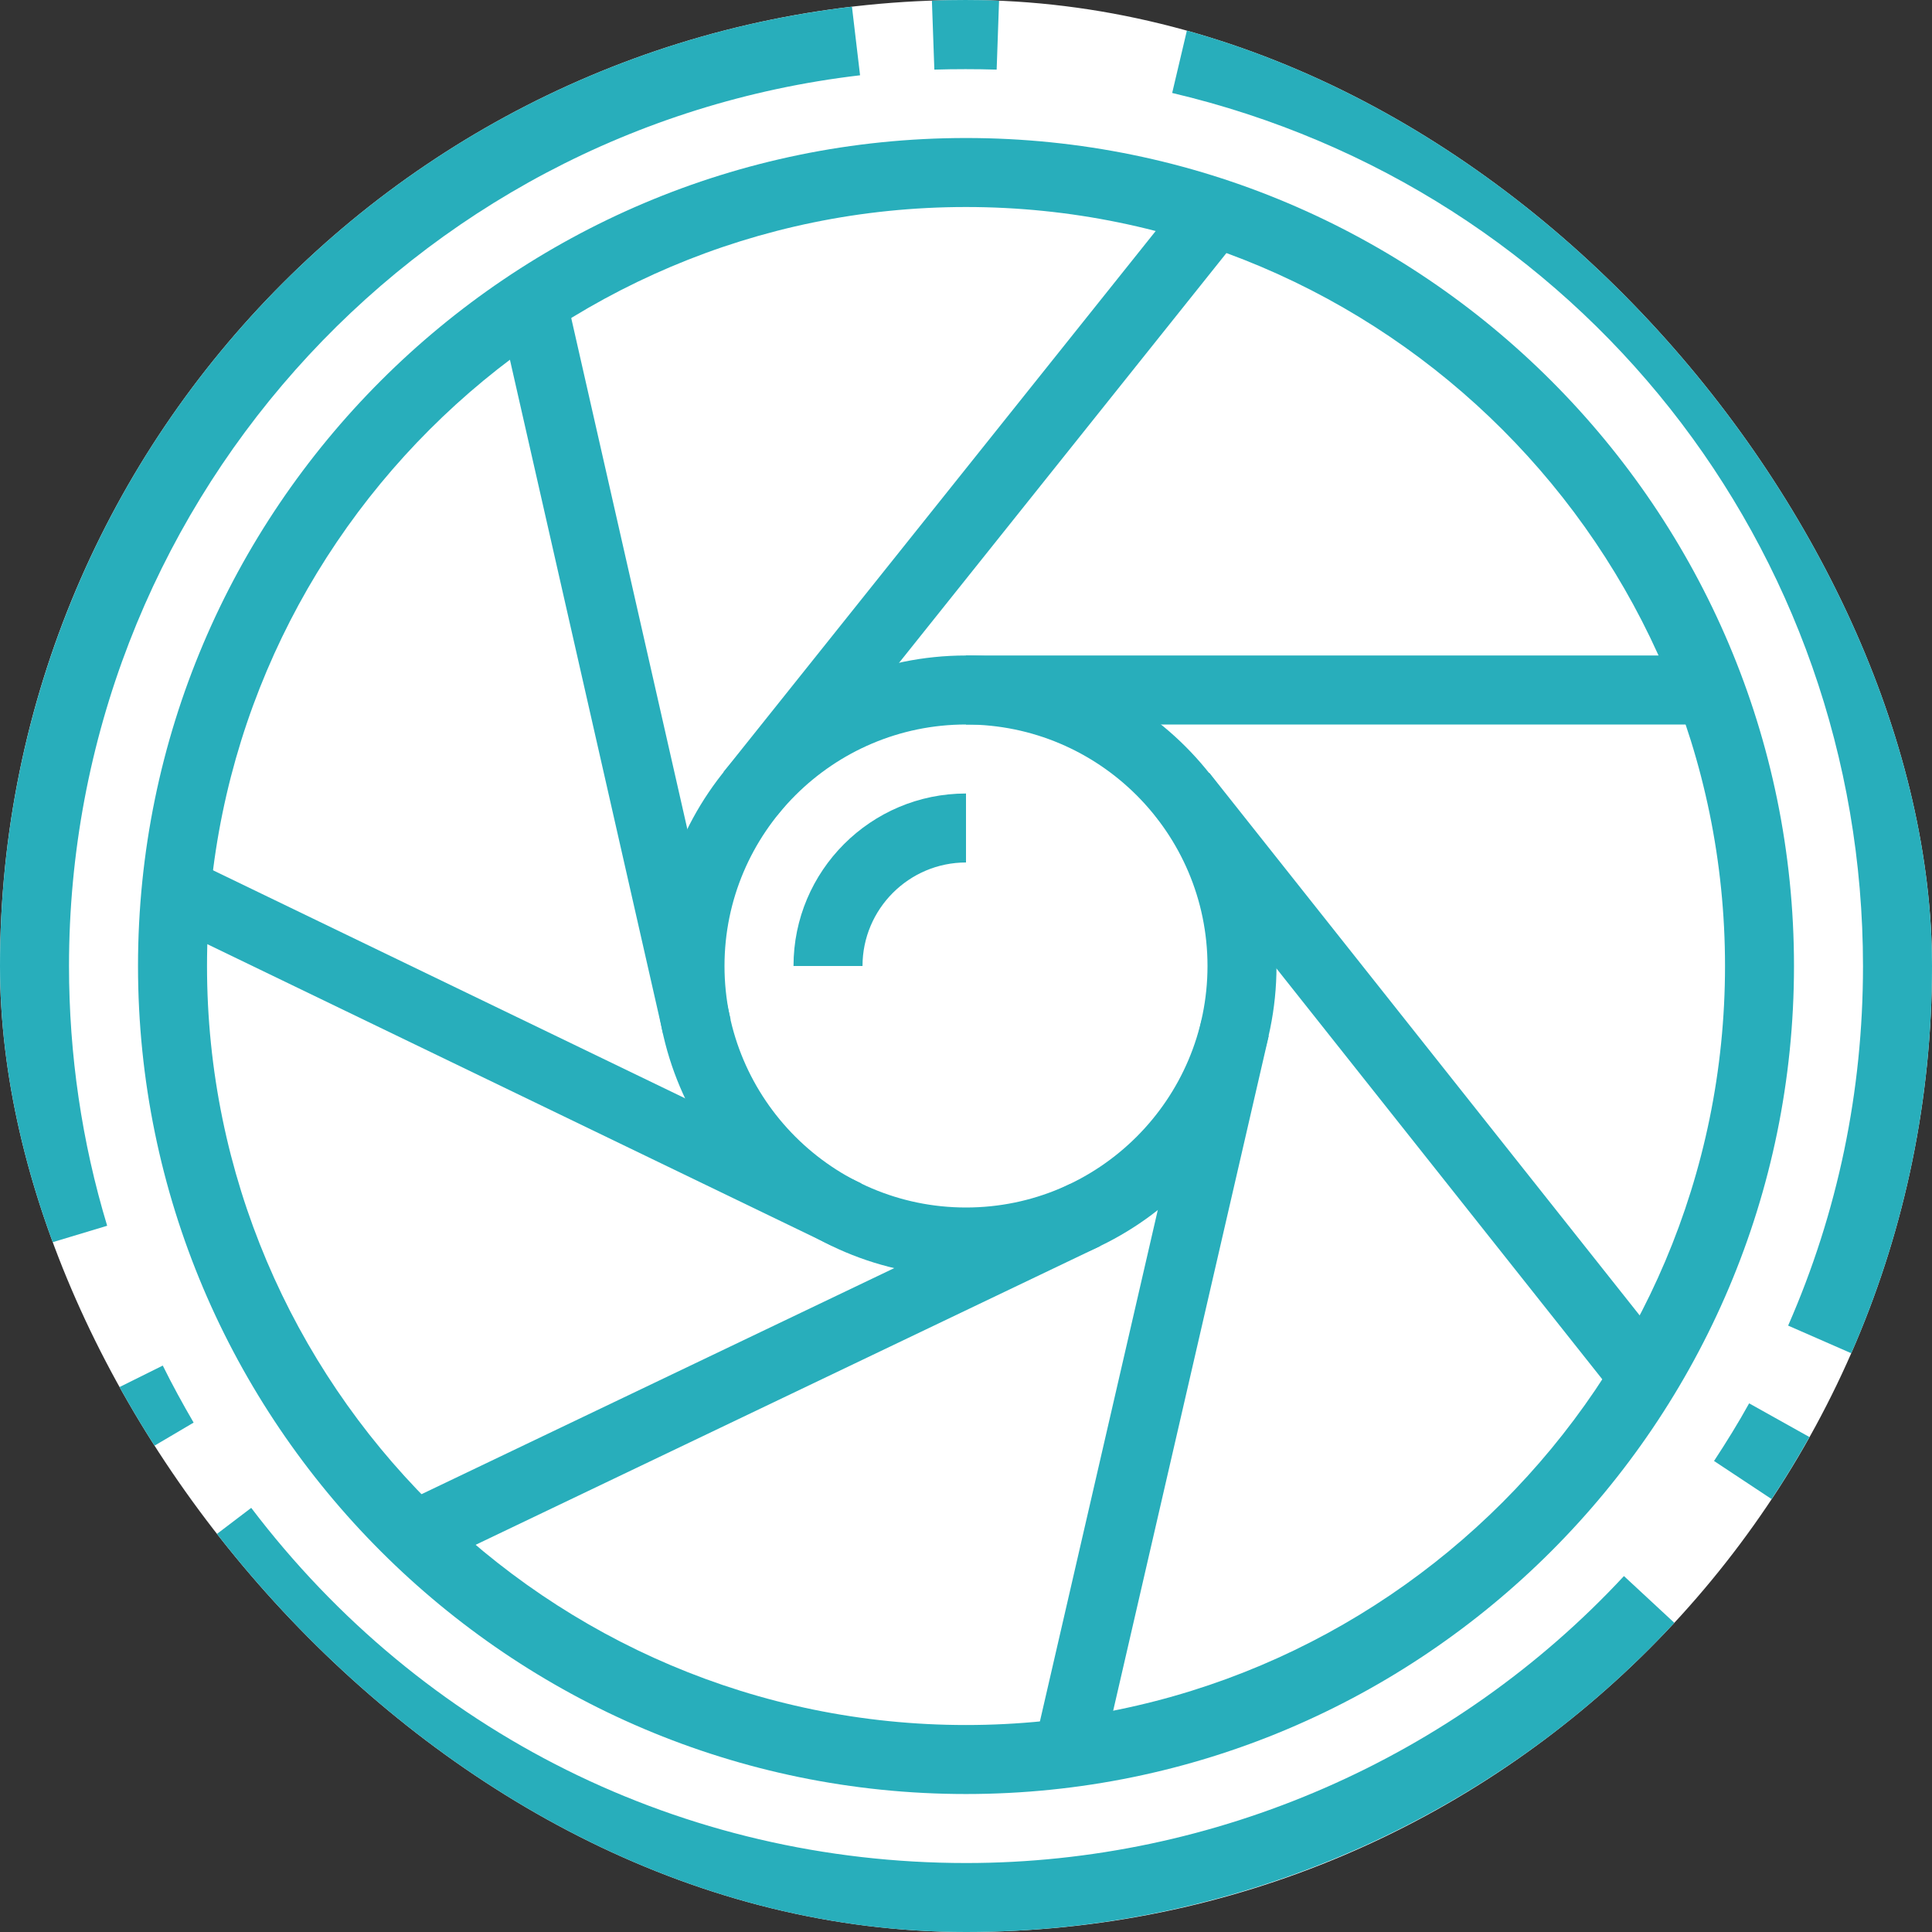
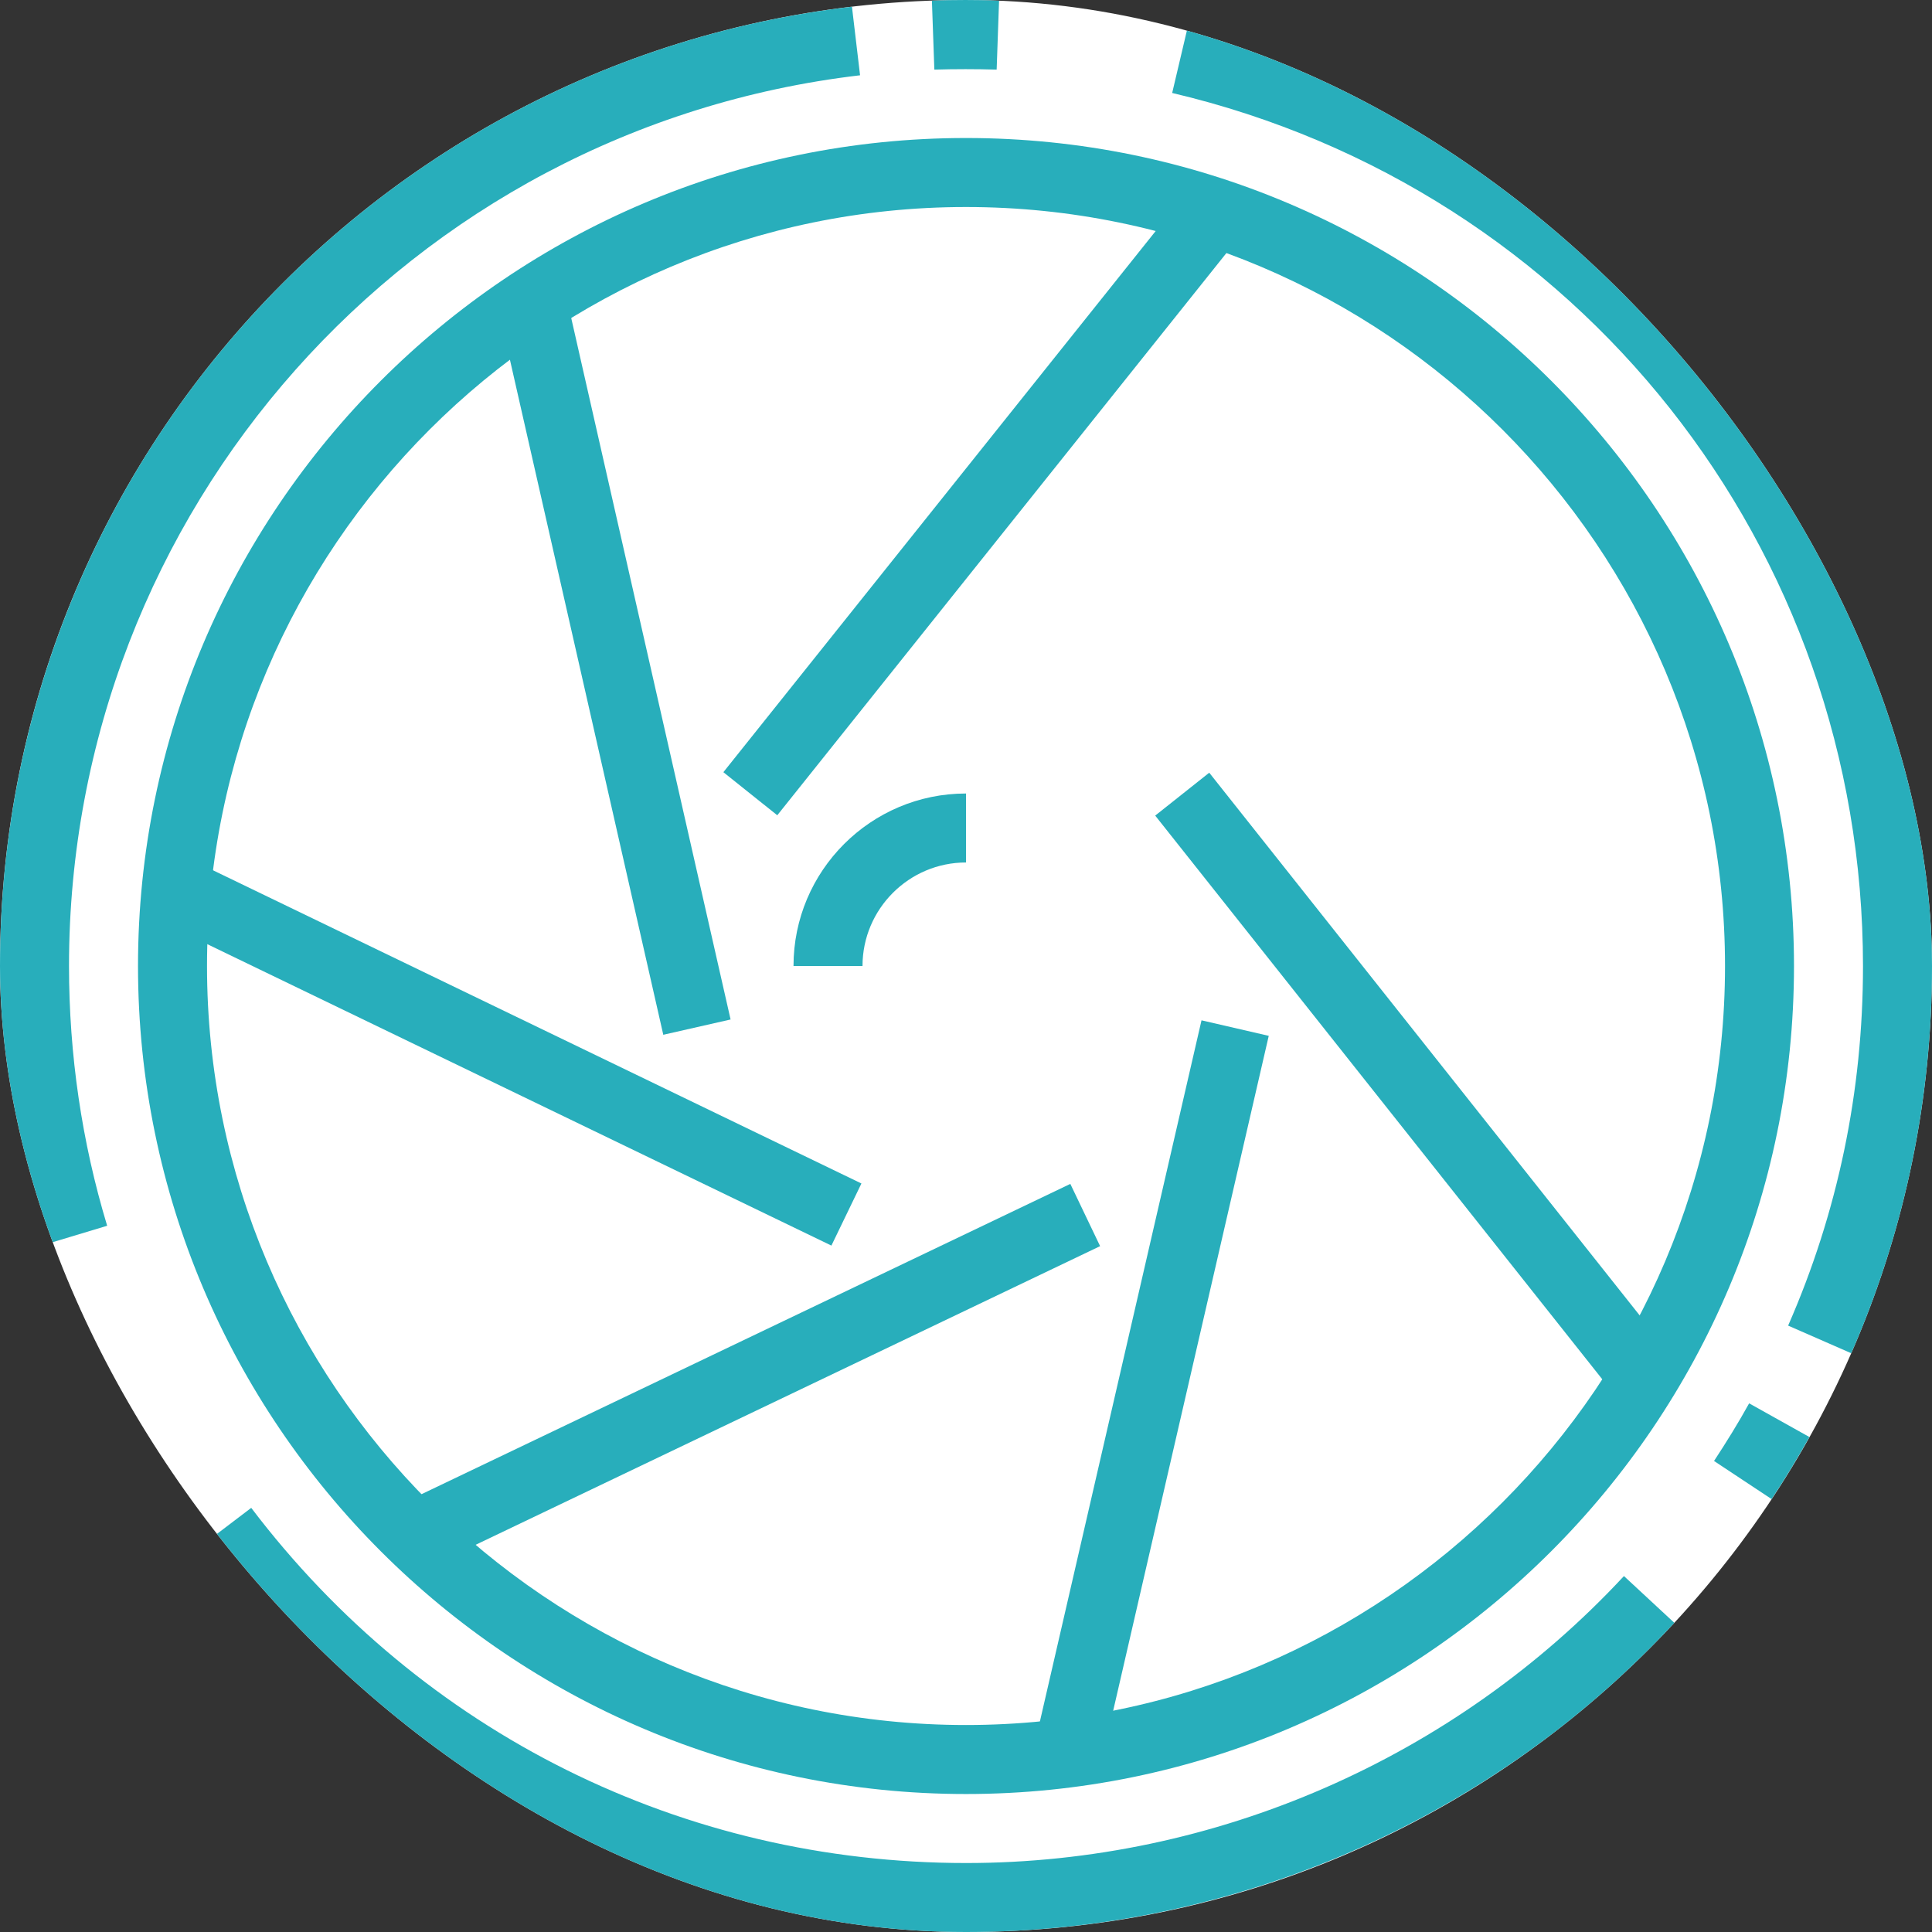
<svg xmlns="http://www.w3.org/2000/svg" width="60" height="60" viewBox="0 0 60 60" fill="none">
  <rect x="0" y="0" width="60" height="60" fill="#333333" stroke="none" />
  <g clip-path="url(#clip0_565_889)">
    <rect width="60" height="60" rx="30" fill="white" />
-     <path d="M30 39.643C24.681 39.643 20.357 35.32 20.357 30C20.357 24.681 24.681 20.357 30 20.357C35.319 20.357 39.643 24.681 39.643 30C39.643 35.32 35.319 39.643 30 39.643ZM30 22.5C25.866 22.5 22.5 25.866 22.5 30C22.5 34.135 25.866 37.5 30 37.5C34.135 37.5 37.5 34.135 37.5 30C37.5 25.866 34.135 22.5 30 22.5Z" fill="#28AEBB" />
    <path d="M30 55.715C15.819 55.715 4.286 44.181 4.286 30C4.286 15.82 15.819 4.286 30 4.286C44.181 4.286 55.714 15.82 55.714 30C55.714 44.181 44.181 55.715 30 55.715ZM30 6.429C17.004 6.429 6.429 17.005 6.429 30C6.429 42.996 17.004 53.572 30 53.572C42.996 53.572 53.572 42.996 53.572 30C53.572 17.005 42.996 6.429 30 6.429Z" fill="#28AEBB" />
-     <path d="M53.111 20.357H30V22.5H53.111V20.357Z" fill="#28AEBB" />
    <path d="M36.89 5.924L22.465 23.981L24.139 25.319L38.564 7.262L36.89 5.924Z" fill="#28AEBB" />
    <path d="M17.569 9.124L15.479 9.599L20.599 32.136L22.689 31.661L17.569 9.124Z" fill="#28AEBB" />
    <path d="M5.935 26.699L5.003 28.629L25.82 38.683L26.752 36.754L5.935 26.699Z" fill="#28AEBB" />
    <path d="M33.24 36.767L12.397 46.735L13.321 48.669L34.165 38.7L33.24 36.767Z" fill="#28AEBB" />
    <path d="M37.314 31.687L32.123 54.208L34.211 54.689L39.402 32.169L37.314 31.687Z" fill="#28AEBB" />
    <path d="M37.554 23.997L35.876 25.329L50.237 43.436L51.916 42.105L37.554 23.997Z" fill="#28AEBB" />
    <path d="M29.017 2.162L28.941 0.019C29.634 -0.006 30.334 -0.006 31.027 0.019L30.952 2.162C30.309 2.143 29.66 2.143 29.017 2.162Z" fill="#28AEBB" />
    <path d="M57.492 42.026L55.532 41.168C57.076 37.645 57.857 33.889 57.857 30.007C57.857 17.011 49.034 5.862 36.403 2.887L36.895 0.801C50.502 4.002 60 16.009 60 30.007C60 34.185 59.155 38.231 57.492 42.032V42.026Z" fill="#28AEBB" />
    <path d="M30 60C20.534 60 11.823 55.671 6.094 48.126L7.802 46.828C13.122 53.837 21.214 57.858 30.006 57.858C37.733 57.858 45.176 54.605 50.433 48.946L52.002 50.402C46.342 56.502 38.326 60 30.006 60H30Z" fill="#28AEBB" />
    <path d="M1.279 38.685C0.435 35.88 0 32.956 0 30C0 14.792 11.376 1.985 26.458 0.208L26.71 2.338C12.7 3.983 2.143 15.876 2.143 30C2.143 32.748 2.54 35.464 3.328 38.067L1.279 38.685Z" fill="#28AEBB" />
    <path d="M55.021 46.557L53.231 45.372C53.615 44.786 53.987 44.187 54.321 43.582L56.193 44.628C55.828 45.277 55.437 45.927 55.021 46.55V46.557Z" fill="#28AEBB" />
-     <path d="M4.172 45.264C3.807 44.647 3.46 44.01 3.139 43.361L5.055 42.409C5.351 43.008 5.679 43.607 6.013 44.18L4.166 45.27L4.172 45.264Z" fill="#28AEBB" />
    <path d="M26.786 30H24.643C24.643 27.044 27.044 24.643 30 24.643V26.785C28.229 26.785 26.786 28.229 26.786 30Z" fill="#28AEBB" />
  </g>
  <defs>
    <clipPath id="clip0_565_889">
      <rect width="60" height="60" rx="30" fill="white" />
    </clipPath>
  </defs>
</svg>